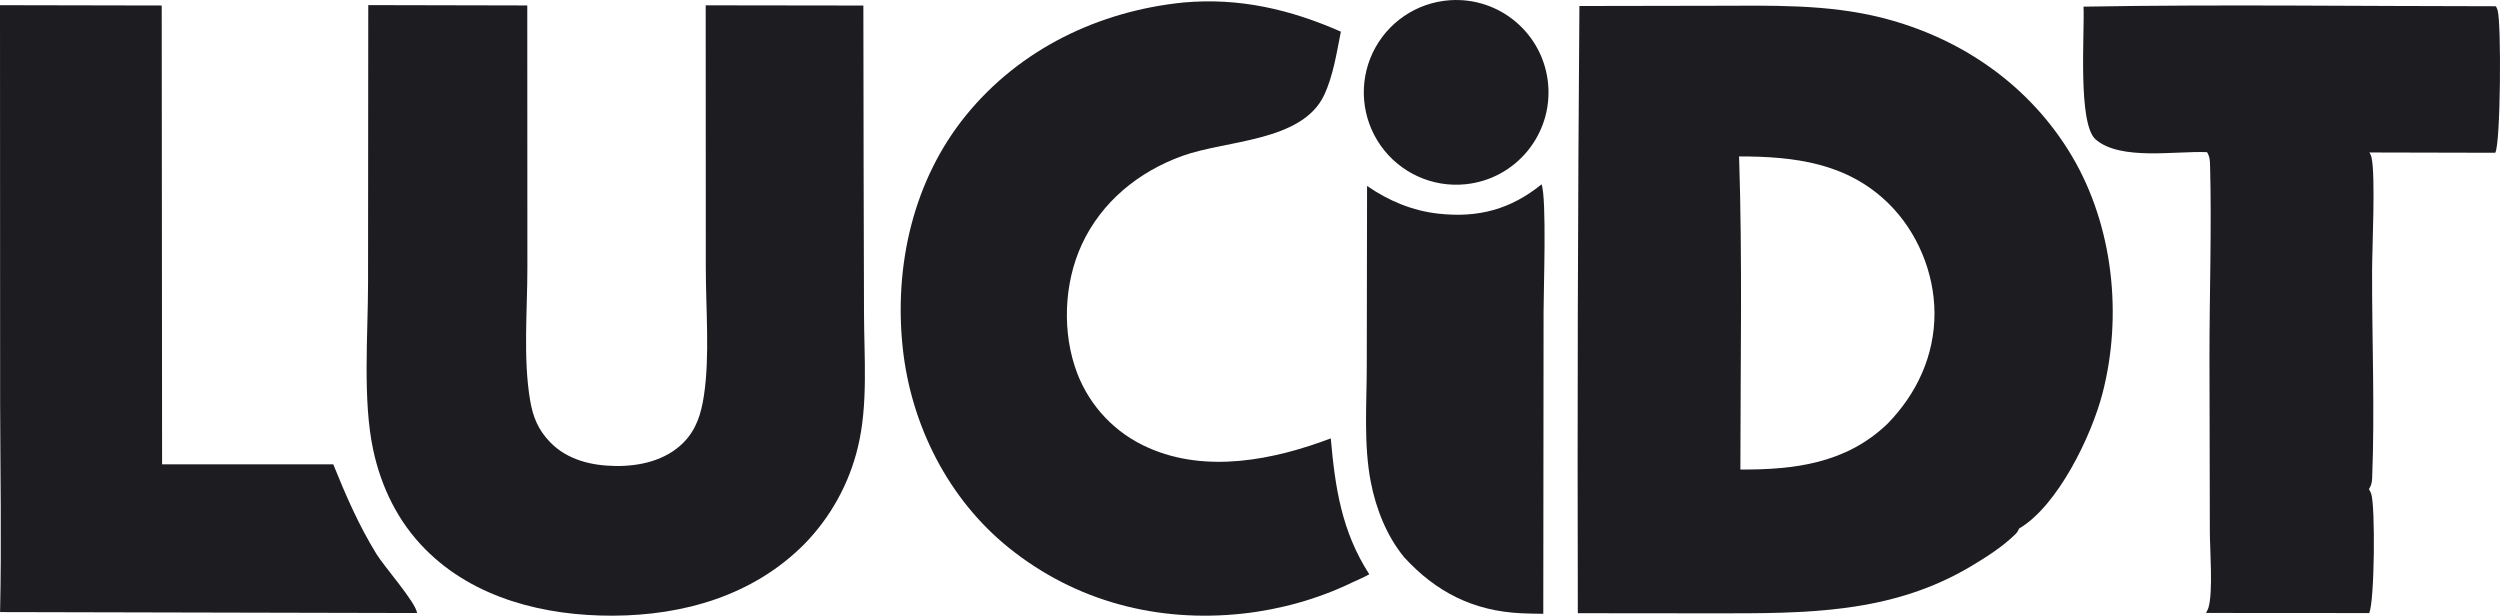
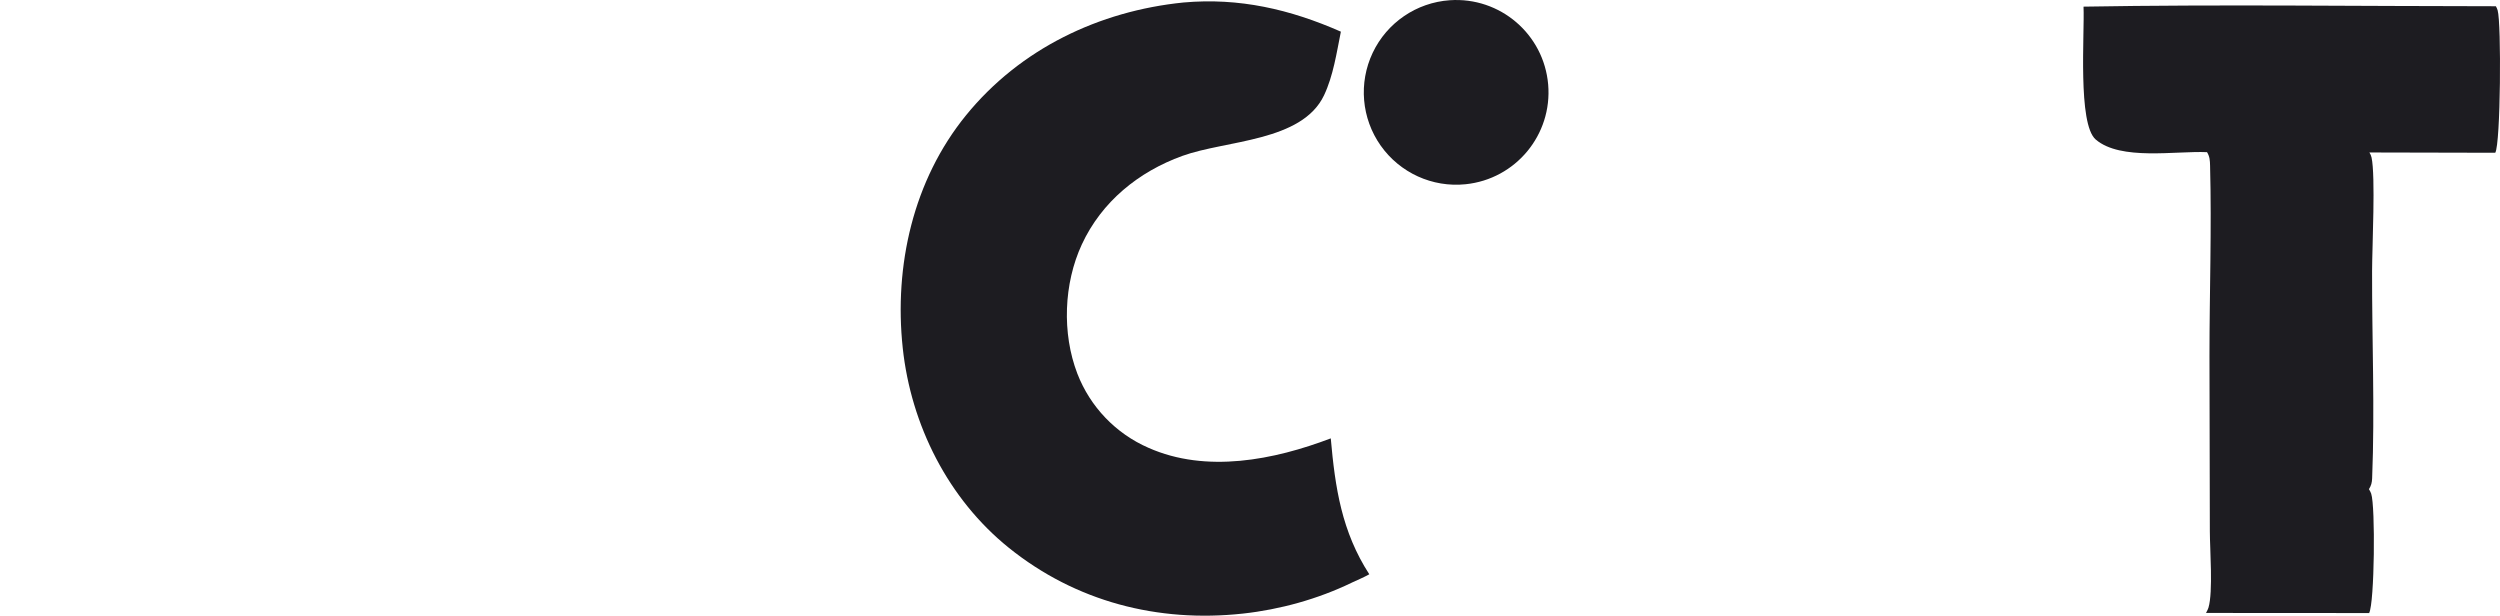
<svg xmlns="http://www.w3.org/2000/svg" id="Laag_1" viewBox="0 0 944.23 232.54">
  <path d="M553.52,69.59c-12.53,1.28-24.77-4.3-32.04-14.59-7.26-10.29-8.41-23.69-3.02-35.07,5.4-11.38,16.52-18.96,29.09-19.84,19-1.33,35.55,12.83,37.18,31.81,1.63,18.98-12.26,35.76-31.21,37.69Z" style="fill:#1d1c21;" />
  <path d="M510.51,220.09c-12.74,6.16-27.04,10.13-41.09,11.66-32.1,3.49-63.12-4.51-88.4-24.86-22.91-18.45-36.95-46.4-40.06-75.44-3.33-31.08,3.94-63.39,23.92-87.93,20.43-25.1,50.23-39.36,82.13-42.58,21.05-1.88,40.27,2.58,59.43,11.02-1.61,7.97-2.86,16.64-6.36,24.03-8.34,17.59-37.02,16.92-53.48,22.88-16.57,5.99-30.52,17.3-38.01,33.47-6.84,14.78-7.53,33.54-1.69,48.76,4.85,12.56,14.52,22.65,26.86,28.03,21.89,9.71,47.43,4.58,68.86-3.56,1.66,18.71,4.12,35.18,14.55,51.33-2.13,1.19-4.44,2.15-6.66,3.18h0Z" style="fill:#1d1c21;" />
-   <path d="M.03,231.18c.58-26.29.08-52.7.02-79L0,1.96l61.08.12.14,173.29h64.65c4.73,11.74,9.71,23.19,16.38,33.98,2.96,4.78,14.88,18.27,15.27,22.19L.03,231.18Z" style="fill:#1d1c21;" />
-   <path d="M326.17,58.76l.16,59.56c.04,16.51,1.59,34.42-2.3,50.53-3.3,13.8-10.28,26.45-20.19,36.61-19.32,19.46-45.61,26.99-72.43,27.08-25.56.09-52.27-6.43-70.78-25.09-10.28-10.36-16.64-23.38-19.68-37.55-4.03-18.78-1.95-43.47-1.94-62.9l.08-105.07,60.06.13.04,99.19c0,16.03-1.64,34.13,1.03,49.93,1.07,6.35,3.04,11.14,7.55,15.82,6.47,6.71,15.67,8.88,24.71,9,9.18.12,18.9-2.07,25.59-8.77,4.93-4.94,6.75-10.95,7.78-17.7,2.29-14.97.73-32.86.73-48.14l-.04-99.38,59.55.08.09,56.65v.02Z" style="fill:#1d1c21;" />
-   <path d="M595.93,231.59c-.2-76.44,0-152.88.6-229.32l50.65-.09c21.48-.02,42.92-.75,63.91,4.61,29.84,7.61,55.71,25.56,71.51,52.26,15.55,26.28,19.12,60.16,11.49,89.55-4.15,15.99-16.86,42.43-31.48,51.01-.36.83-.66,1.39-1.31,2.04-4.7,4.69-10.76,8.54-16.43,11.96-30.43,18.33-63.04,18.05-97.37,18.04l-51.57-.05h0ZM656.84,59.08c1.28,39.34.5,78.89.49,118.26,20.49.09,39.92-2.32,55.48-17.21,11.14-11.34,17.9-25.87,17.83-41.94-.07-15.23-6.51-30.71-17.41-41.39-15.68-15.35-35.58-17.71-56.39-17.72Z" style="fill:#1d1c21;" />
  <path d="M833.57,57.47c-11.88-.53-32.62,3.29-42.03-4.77-6.87-5.89-4.16-40.1-4.61-50.19,51.87-.9,103.88-.16,155.75-.15.29.58.49.93.66,1.53,1.44,4.88,1.14,50.36-.9,53.81l-47.53-.11c.37.6.65,1.18.8,1.87,1.55,6.95.23,33.83.21,42.91-.06,25.98,1.06,52.34.02,78.28-.06,1.62-.34,2.72-1.21,4.11.34.54.64,1.1.85,1.7,1.62,4.78,1.27,41.16-.77,45.09l-61.62-.04c.06-.12.12-.24.19-.36.28-.52.57-1.07.74-1.64,1.78-5.92.53-22.06.52-28.83l-.14-66.18c0-23.93.86-48,.23-71.91-.05-1.95-.11-3.4-1.15-5.11h0Z" style="fill:#1d1c21;" />
-   <path d="M516.32,70.22c8.18,5.66,17.21,9.43,27.15,10.5,14.99,1.61,27.12-1.68,38.77-11.1,1.99,5.39.75,40.17.76,47.87l-.11,114.34c-2.75-.02-5.5-.09-8.25-.2-18.1-.83-32.19-7.94-44.3-21.16-6.61-8.06-10.65-18.32-12.61-28.48-2.73-14.09-1.52-29.56-1.51-43.87l.11-67.89h-.01Z" style="fill:#1d1c21;" />
</svg>